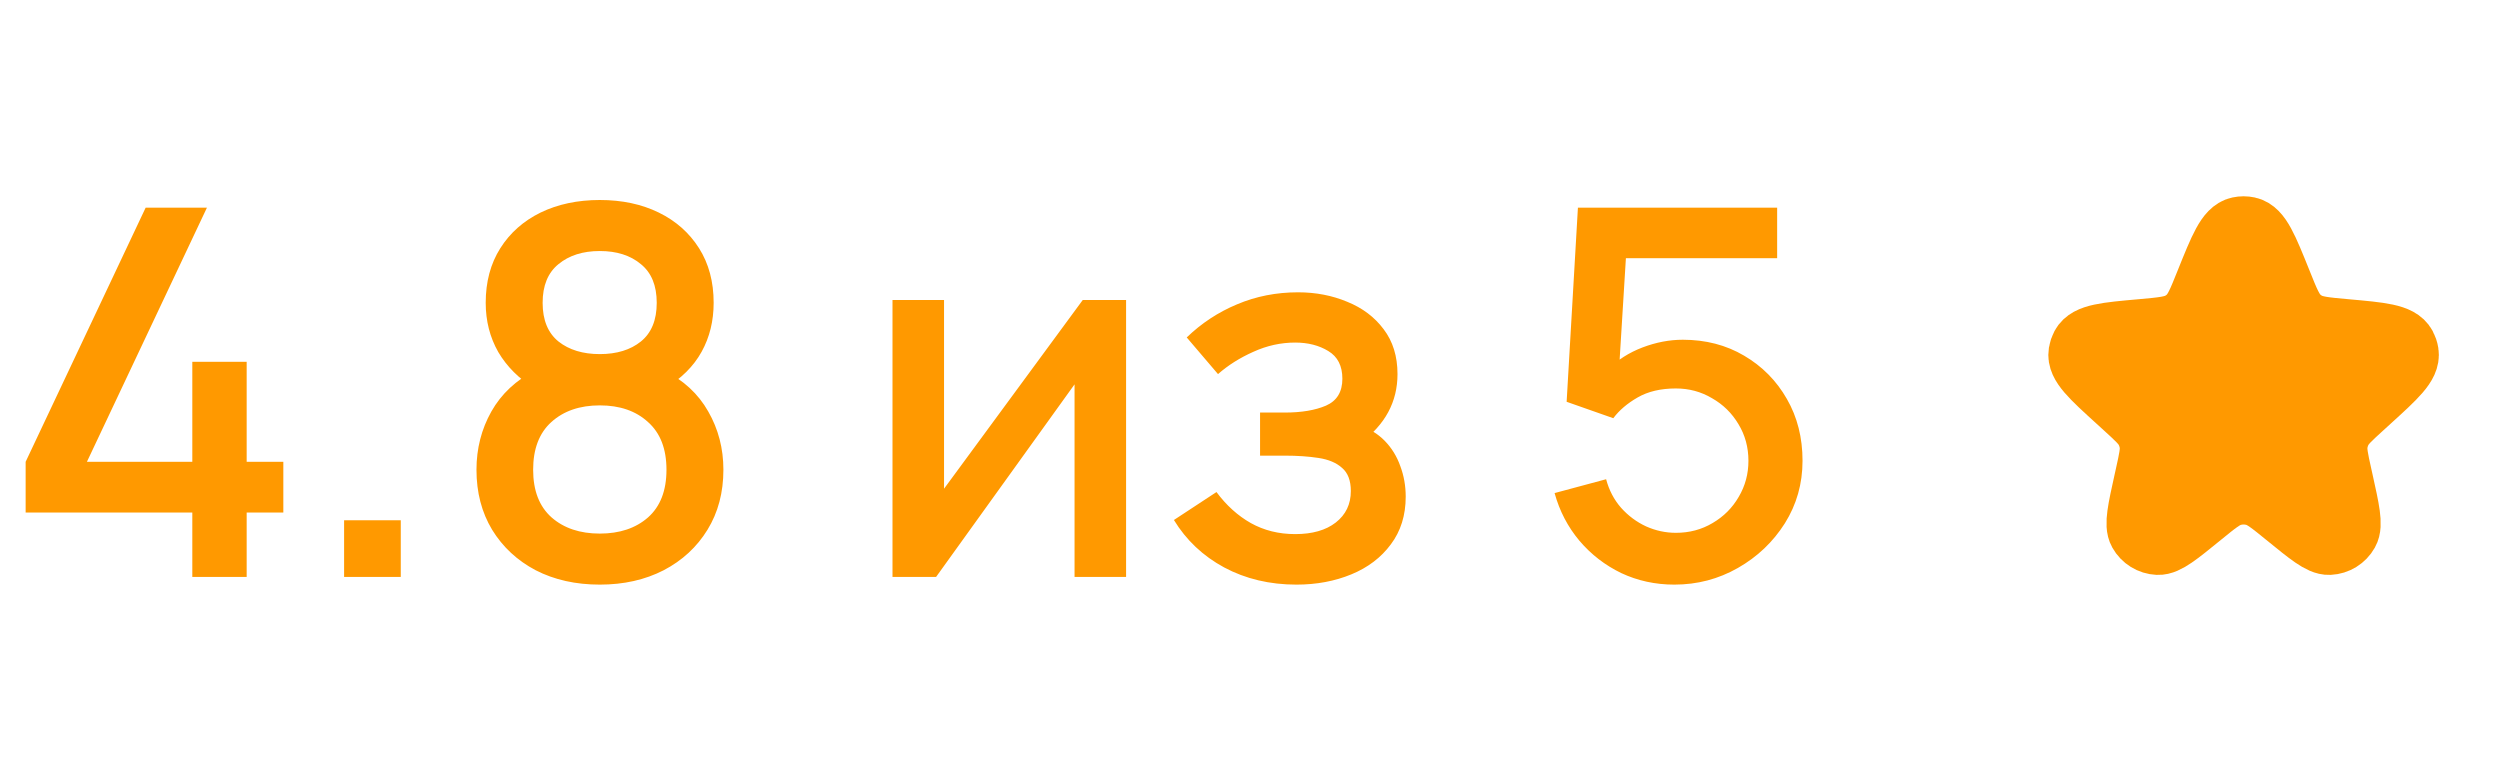
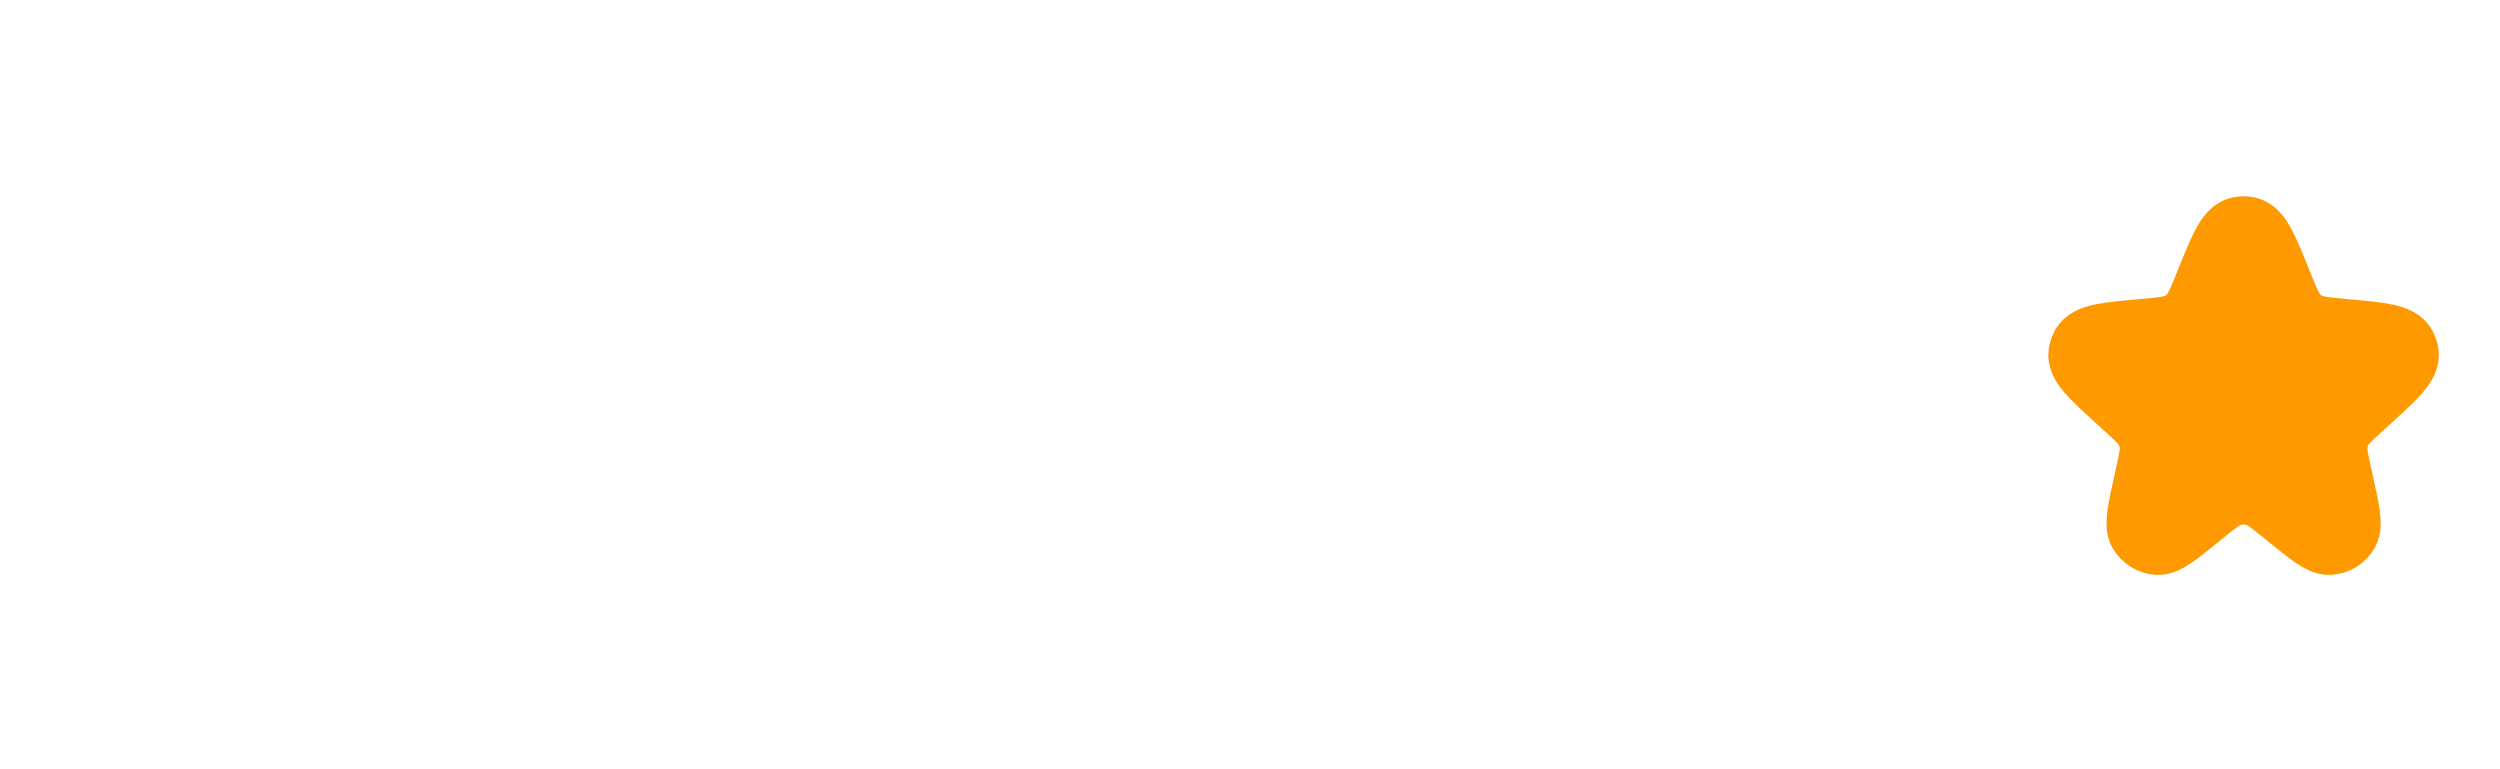
<svg xmlns="http://www.w3.org/2000/svg" width="78" height="24" viewBox="0 0 78 24" fill="none">
-   <path d="M6 18V15.992H0.8V14.408L4.544 6.48H6.456L2.712 14.408H6V11.288H7.696V14.408H8.84V15.992H7.696V18H6ZM10.736 18V16.232H12.504V18H10.736ZM18.714 18.24C17.962 18.24 17.296 18.091 16.714 17.792C16.138 17.488 15.685 17.067 15.354 16.528C15.029 15.989 14.866 15.365 14.866 14.656C14.866 13.995 15.021 13.389 15.33 12.84C15.64 12.291 16.101 11.859 16.714 11.544L16.682 12.12C16.192 11.816 15.813 11.437 15.546 10.984C15.285 10.525 15.154 10.013 15.154 9.448C15.154 8.792 15.306 8.224 15.61 7.744C15.914 7.264 16.333 6.893 16.866 6.632C17.405 6.371 18.021 6.24 18.714 6.24C19.408 6.24 20.021 6.371 20.554 6.632C21.088 6.893 21.506 7.264 21.81 7.744C22.114 8.224 22.266 8.792 22.266 9.448C22.266 10.013 22.141 10.523 21.89 10.976C21.64 11.429 21.256 11.811 20.738 12.12L20.714 11.56C21.322 11.859 21.784 12.285 22.098 12.84C22.413 13.389 22.57 13.995 22.57 14.656C22.57 15.365 22.405 15.989 22.074 16.528C21.744 17.067 21.288 17.488 20.706 17.792C20.125 18.091 19.461 18.24 18.714 18.24ZM18.714 16.648C19.333 16.648 19.834 16.48 20.218 16.144C20.602 15.803 20.794 15.307 20.794 14.656C20.794 14.005 20.602 13.509 20.218 13.168C19.84 12.821 19.338 12.648 18.714 12.648C18.09 12.648 17.586 12.821 17.202 13.168C16.824 13.509 16.634 14.005 16.634 14.656C16.634 15.307 16.826 15.803 17.21 16.144C17.594 16.48 18.096 16.648 18.714 16.648ZM18.714 11.048C19.242 11.048 19.669 10.917 19.994 10.656C20.325 10.389 20.49 9.987 20.49 9.448C20.49 8.909 20.325 8.507 19.994 8.24C19.669 7.968 19.242 7.832 18.714 7.832C18.186 7.832 17.757 7.968 17.426 8.24C17.096 8.507 16.93 8.909 16.93 9.448C16.93 9.987 17.096 10.389 17.426 10.656C17.757 10.917 18.186 11.048 18.714 11.048ZM35.134 9.36V18H33.526V11.992L29.206 18H27.846V9.36H29.454V15.248L33.782 9.36H35.134ZM40.45 18.24C39.613 18.24 38.861 18.061 38.194 17.704C37.533 17.347 37.01 16.853 36.626 16.224L37.954 15.352C38.263 15.768 38.621 16.091 39.026 16.32C39.437 16.549 39.898 16.664 40.41 16.664C40.943 16.664 41.365 16.544 41.674 16.304C41.989 16.059 42.146 15.731 42.146 15.32C42.146 14.995 42.055 14.755 41.874 14.6C41.698 14.44 41.453 14.336 41.138 14.288C40.829 14.24 40.477 14.216 40.082 14.216H39.314V12.872H40.082C40.605 12.872 41.034 12.8 41.37 12.656C41.711 12.507 41.882 12.227 41.882 11.816C41.882 11.416 41.735 11.128 41.442 10.952C41.154 10.776 40.81 10.688 40.41 10.688C39.962 10.688 39.527 10.784 39.106 10.976C38.685 11.163 38.317 11.395 38.002 11.672L37.026 10.528C37.485 10.085 38.007 9.741 38.594 9.496C39.186 9.245 39.821 9.12 40.498 9.12C41.053 9.12 41.565 9.219 42.034 9.416C42.509 9.608 42.887 9.893 43.17 10.272C43.458 10.651 43.602 11.117 43.602 11.672C43.602 12.104 43.506 12.499 43.314 12.856C43.122 13.213 42.829 13.539 42.434 13.832L42.386 13.264C42.711 13.365 42.983 13.528 43.202 13.752C43.421 13.976 43.583 14.24 43.69 14.544C43.802 14.843 43.858 15.16 43.858 15.496C43.858 16.077 43.703 16.573 43.394 16.984C43.09 17.395 42.679 17.707 42.162 17.92C41.645 18.133 41.074 18.24 40.45 18.24ZM52.239 18.24C51.647 18.24 51.095 18.12 50.583 17.88C50.077 17.635 49.642 17.299 49.279 16.872C48.916 16.44 48.658 15.944 48.503 15.384L50.111 14.952C50.202 15.293 50.356 15.589 50.575 15.84C50.799 16.091 51.06 16.285 51.359 16.424C51.658 16.557 51.967 16.624 52.287 16.624C52.709 16.624 53.09 16.523 53.431 16.32C53.778 16.117 54.05 15.845 54.247 15.504C54.45 15.163 54.551 14.787 54.551 14.376C54.551 13.955 54.447 13.573 54.239 13.232C54.036 12.891 53.762 12.621 53.415 12.424C53.074 12.221 52.698 12.12 52.287 12.12C51.818 12.12 51.42 12.213 51.095 12.4C50.77 12.587 50.517 12.803 50.335 13.048L48.879 12.536L49.231 6.48H55.447V8.056H50.087L50.767 7.424L50.487 11.96L50.159 11.536C50.463 11.232 50.826 11 51.247 10.84C51.669 10.68 52.087 10.6 52.503 10.6C53.218 10.6 53.855 10.765 54.415 11.096C54.98 11.427 55.426 11.877 55.751 12.448C56.077 13.013 56.239 13.656 56.239 14.376C56.239 15.091 56.055 15.741 55.687 16.328C55.319 16.909 54.831 17.373 54.223 17.72C53.615 18.067 52.954 18.24 52.239 18.24Z" fill="#FF9900" />
  <path d="M68.871 8.813C69.3 7.746 69.514 7.213 69.861 7.139C69.953 7.119 70.047 7.119 70.139 7.139C70.486 7.213 70.7 7.746 71.129 8.813C71.372 9.42 71.494 9.724 71.721 9.93C71.785 9.988 71.855 10.039 71.928 10.084C72.192 10.242 72.52 10.272 73.177 10.331C74.29 10.43 74.846 10.48 75.016 10.797C75.051 10.863 75.075 10.934 75.087 11.008C75.143 11.363 74.734 11.735 73.916 12.479L73.689 12.686C73.307 13.034 73.116 13.208 73.005 13.425C72.939 13.555 72.894 13.695 72.873 13.84C72.839 14.081 72.895 14.333 73.007 14.838L73.047 15.018C73.248 15.923 73.348 16.376 73.222 16.598C73.11 16.798 72.903 16.926 72.674 16.937C72.418 16.949 72.059 16.656 71.341 16.071C70.867 15.685 70.63 15.492 70.368 15.417C70.127 15.348 69.873 15.348 69.632 15.417C69.37 15.492 69.133 15.685 68.659 16.071C67.941 16.656 67.582 16.949 67.326 16.937C67.097 16.926 66.89 16.798 66.778 16.598C66.652 16.376 66.753 15.923 66.953 15.018L66.993 14.838C67.105 14.333 67.161 14.081 67.127 13.84C67.106 13.695 67.061 13.555 66.995 13.425C66.884 13.208 66.693 13.034 66.311 12.686L66.084 12.479C65.266 11.735 64.857 11.363 64.913 11.008C64.925 10.934 64.949 10.863 64.984 10.797C65.154 10.48 65.71 10.43 66.823 10.331C67.48 10.272 67.808 10.242 68.072 10.084C68.145 10.039 68.215 9.988 68.279 9.93C68.506 9.724 68.628 9.42 68.871 8.813Z" fill="#FF9900" stroke="#FF9900" stroke-width="2" />
</svg>